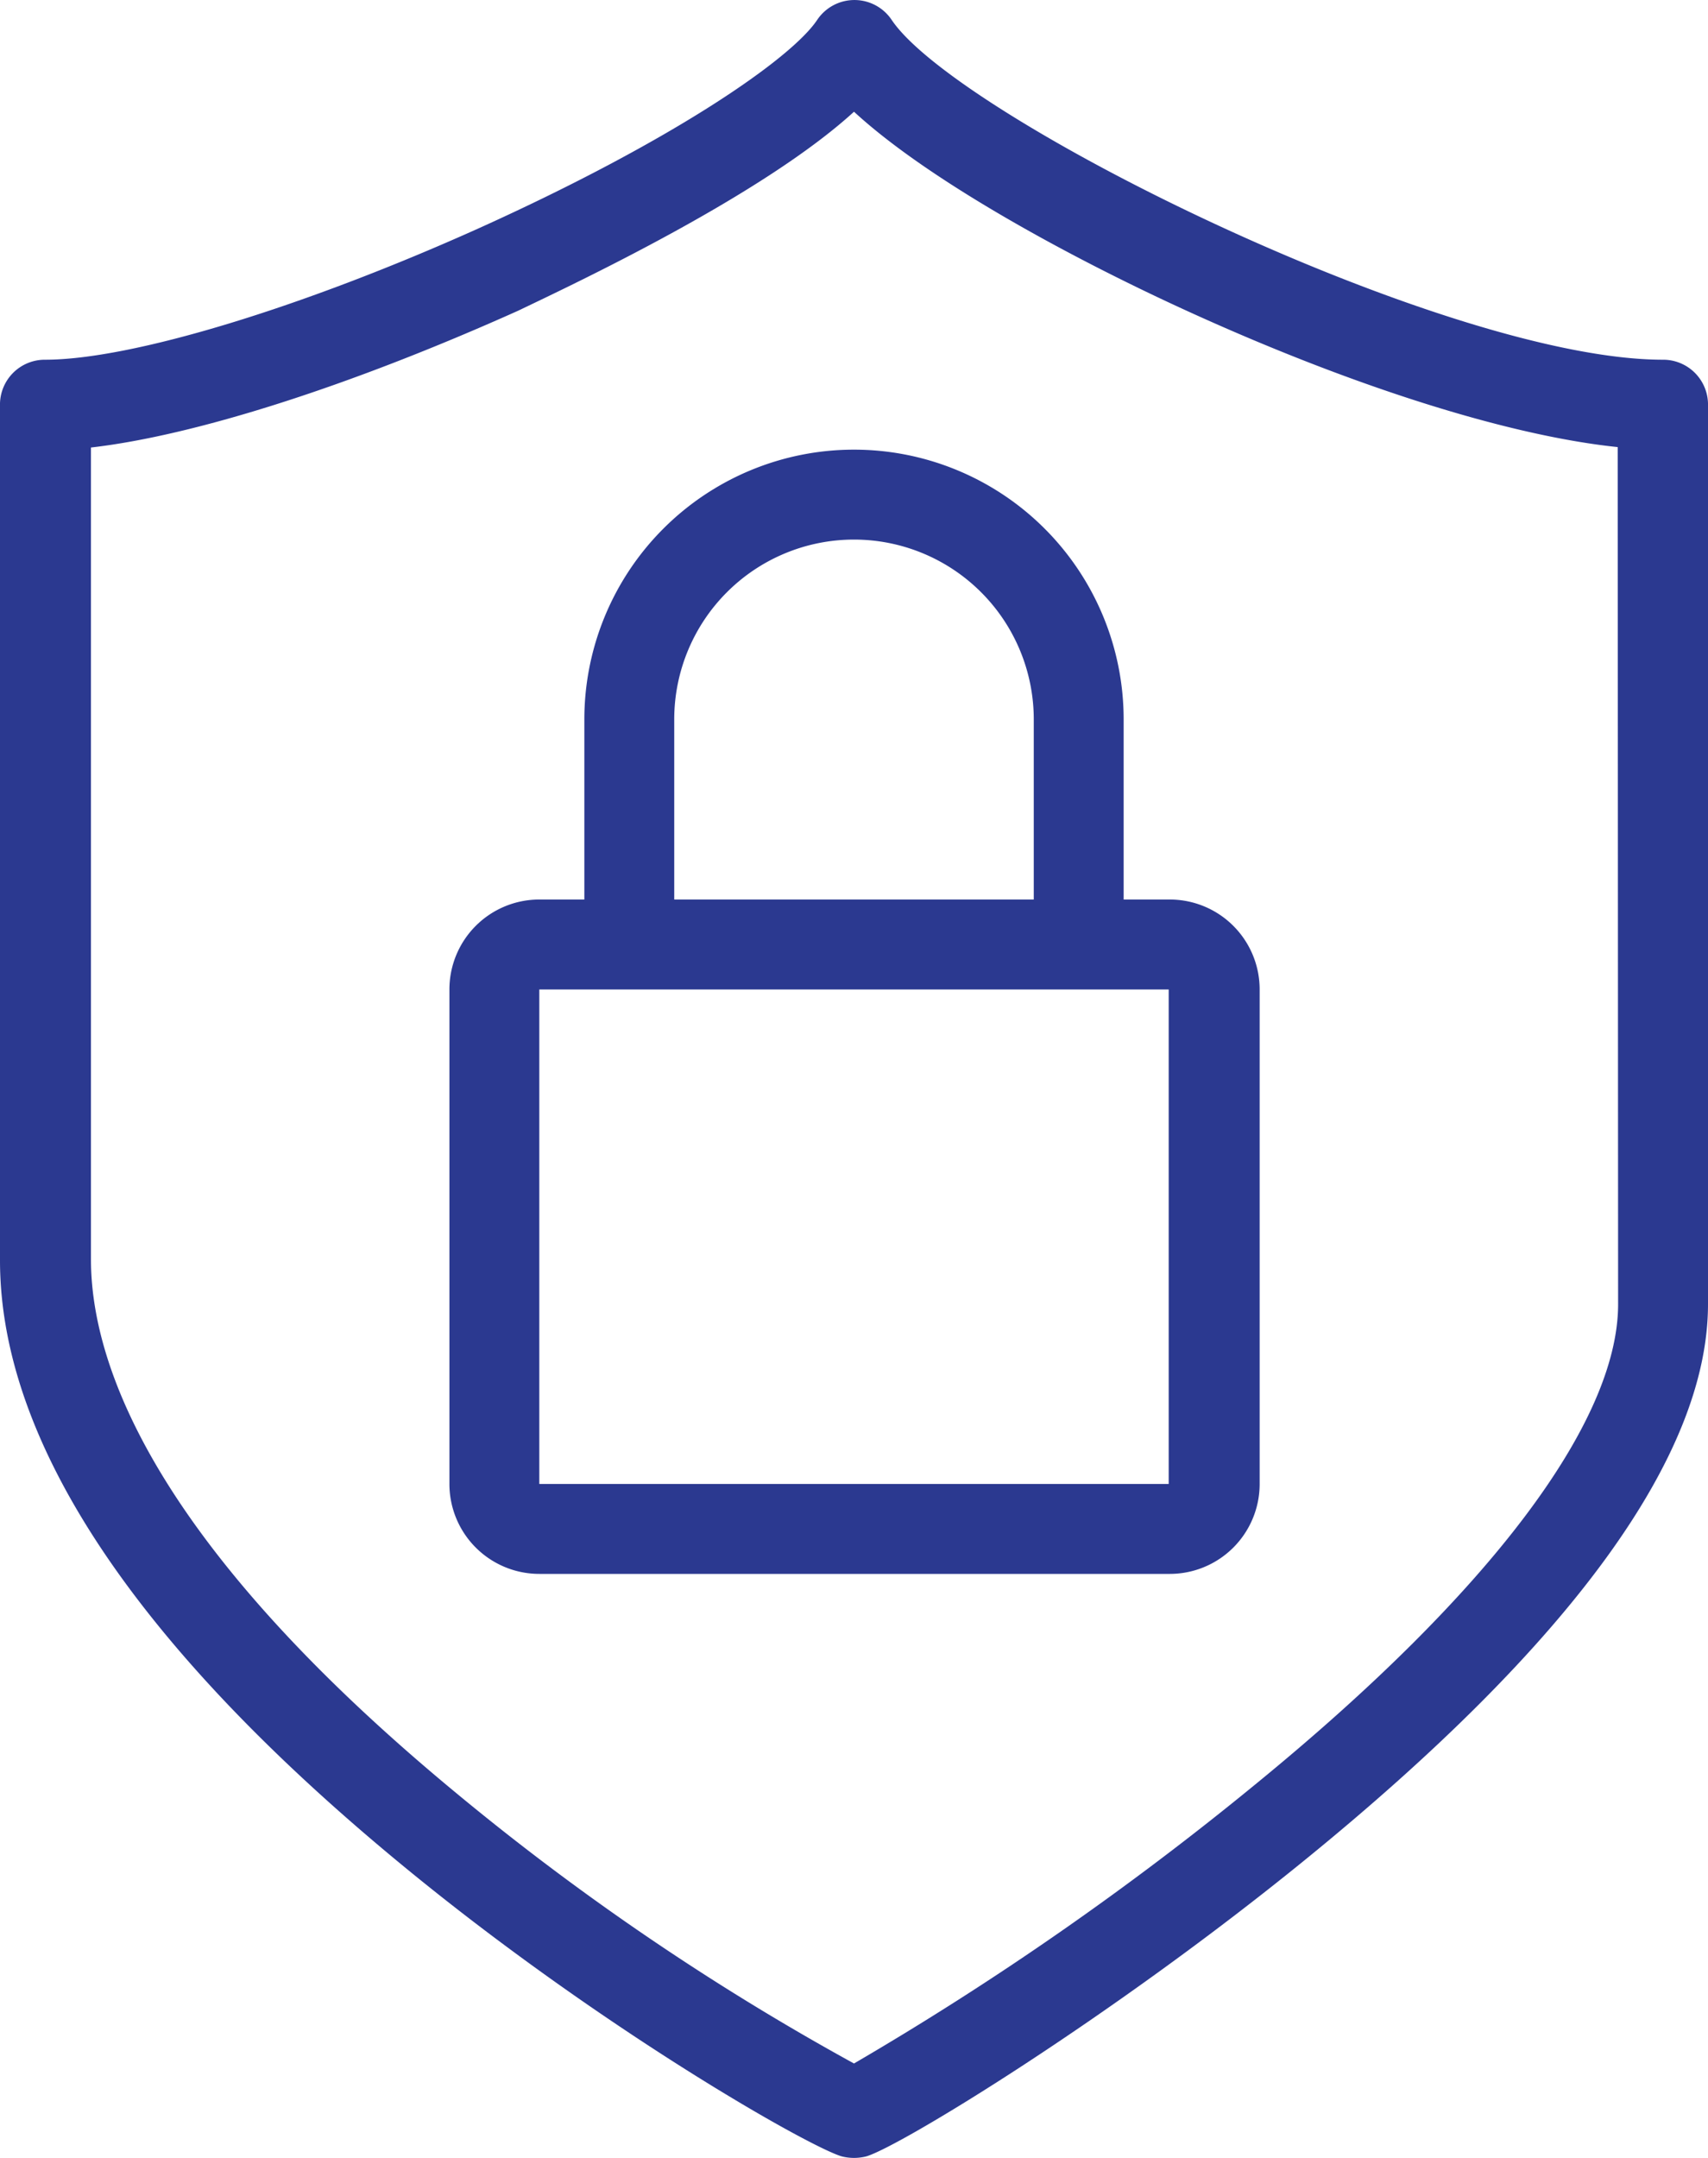
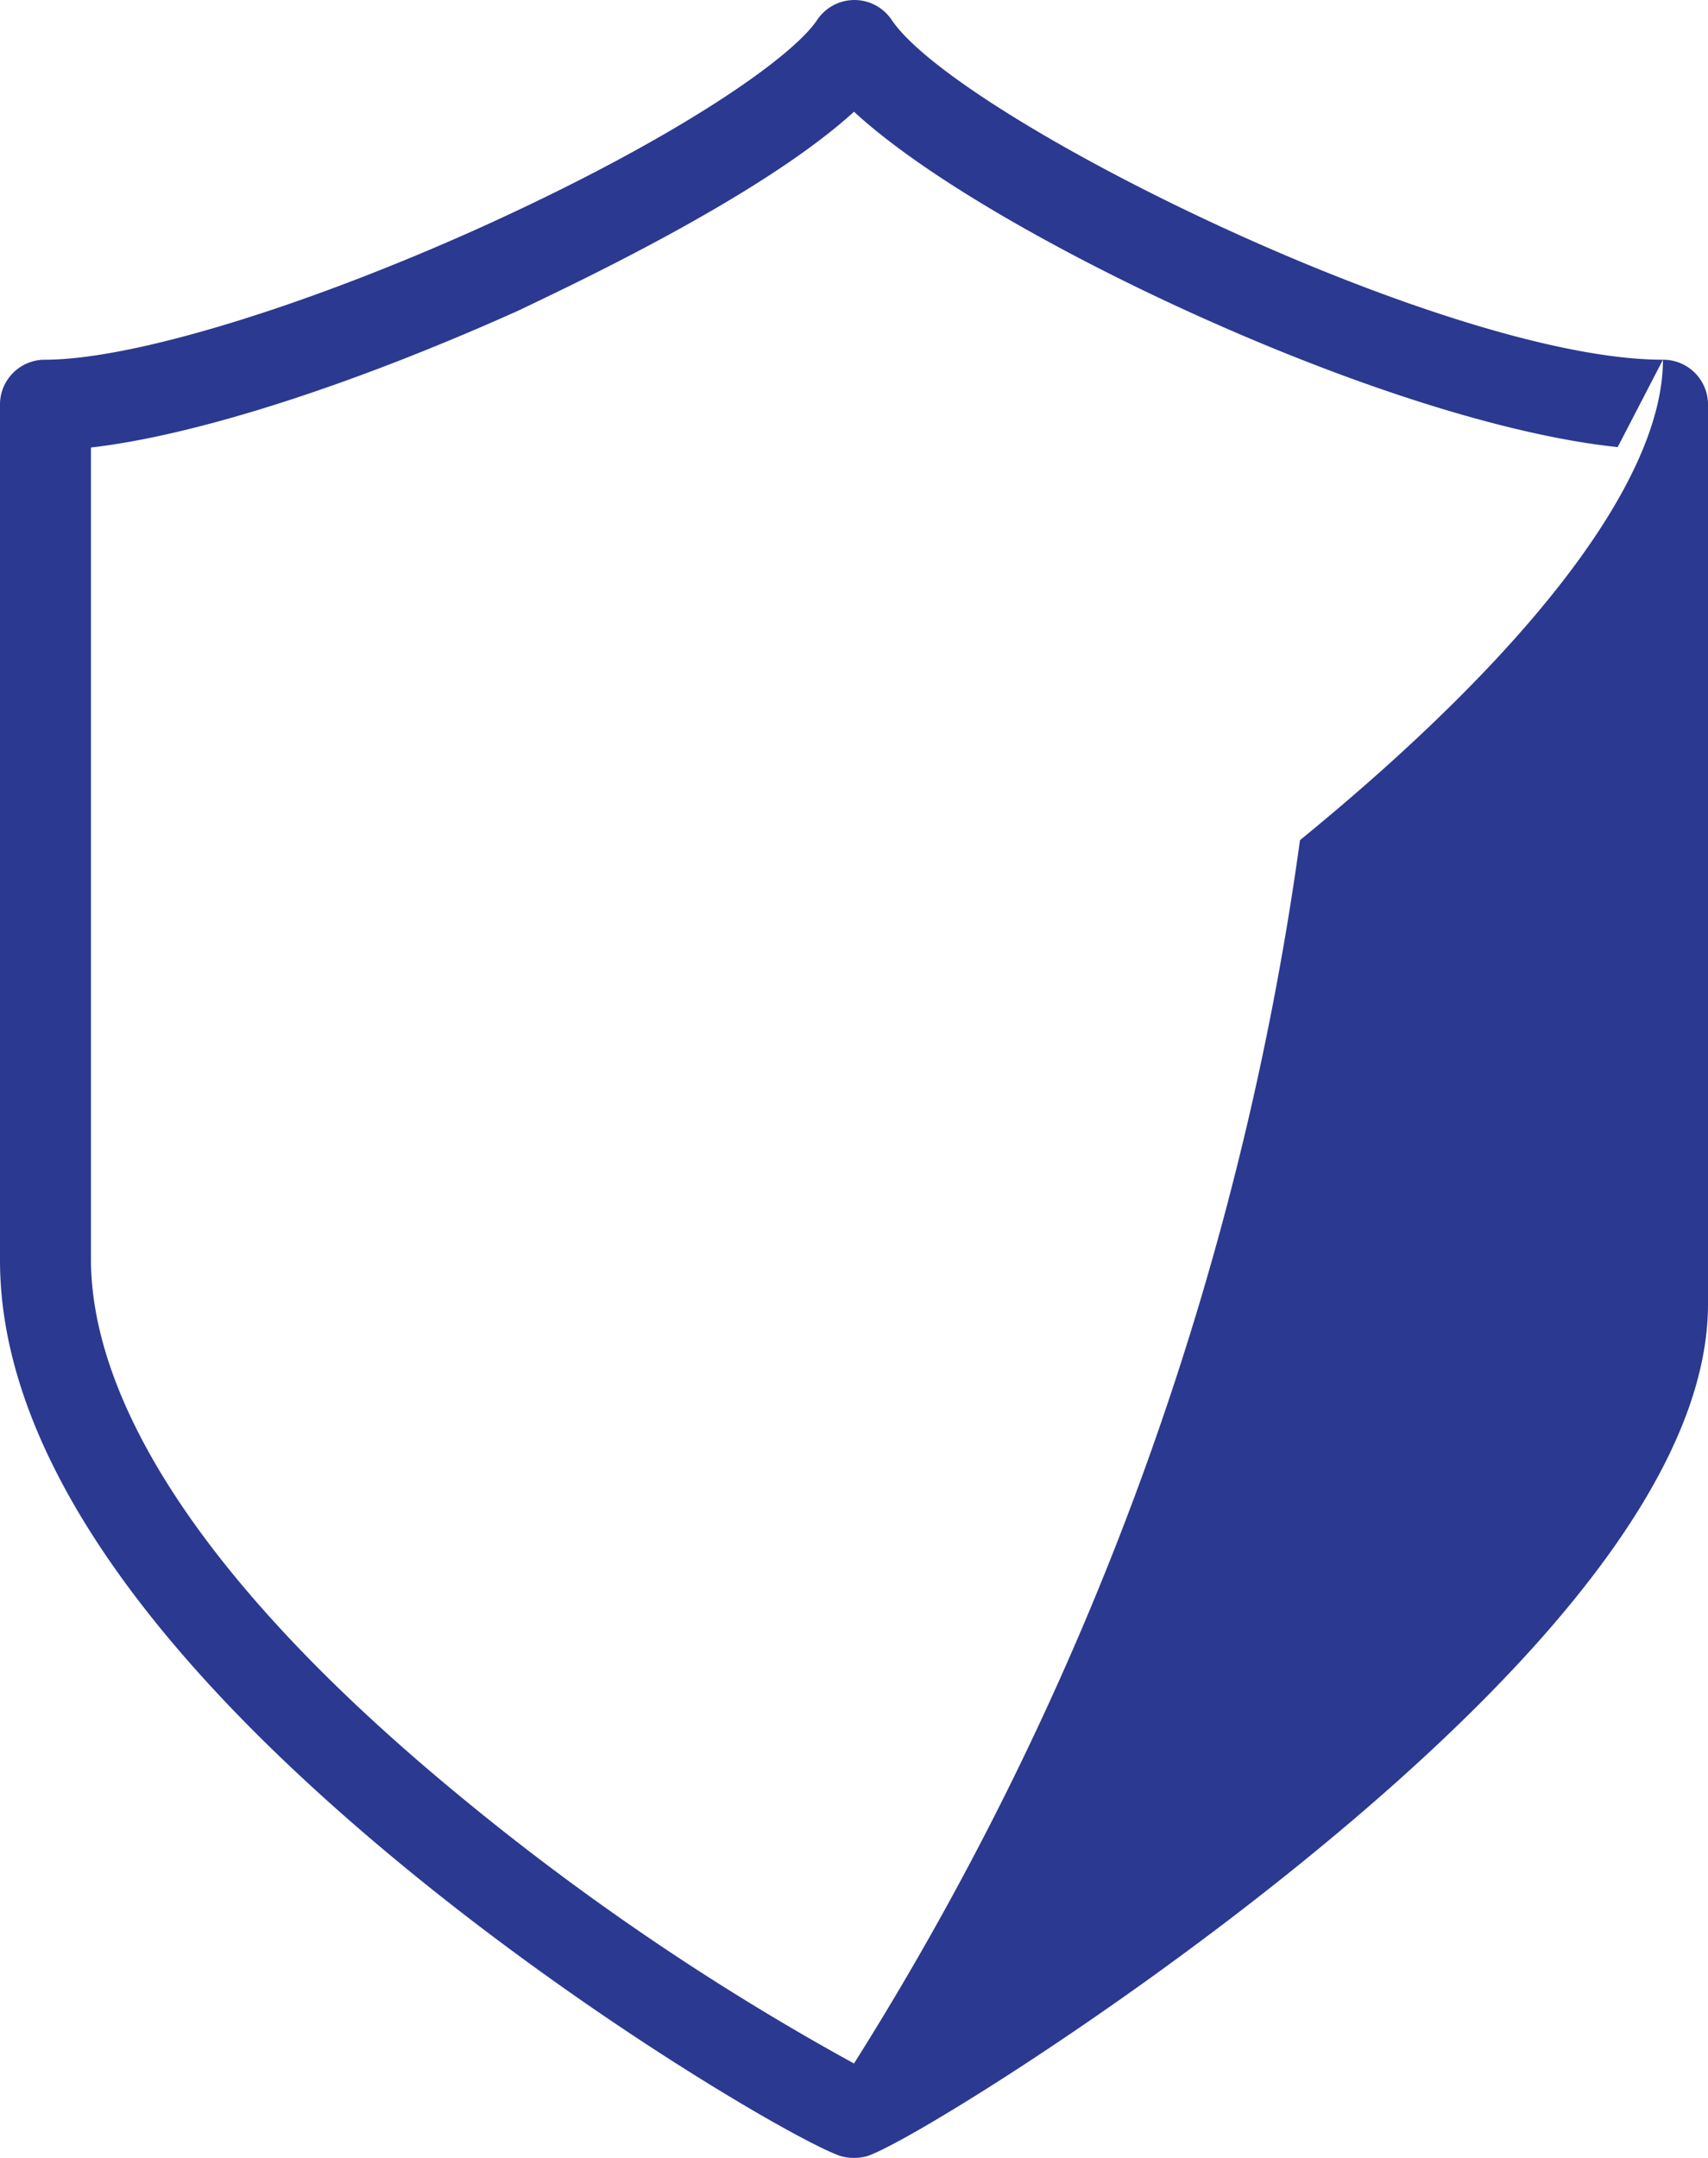
<svg xmlns="http://www.w3.org/2000/svg" viewBox="0 0 80 101.02">
  <defs>
    <style>.cls-1{fill:#2b3990;}</style>
  </defs>
  <title>icon-tax-security</title>
  <g id="Layer_2" data-name="Layer 2">
    <g id="Layer_1-2" data-name="Layer 1">
-       <path class="cls-1" d="M77.89,16.84c-10.14,0-33-11.29-36.12-15.9a2.1,2.1,0,0,0-3.5,0c-1.2,1.79-6.66,5.6-15.83,9.74-8.32,3.74-16.3,6.16-20.33,6.16A2.1,2.1,0,0,0,0,19V59C0,67.5,6.37,77.07,18.93,87.39c9.3,7.64,19,13.13,20.5,13.56a2.36,2.36,0,0,0,1.14,0c1.54-.44,11.37-6.42,20.49-13.83C73.63,76.91,80,68.14,80,61.05V19A2.1,2.1,0,0,0,77.89,16.84Zm-2.1,44.21c0,5.53-6,13.51-17,22.49A144.33,144.33,0,0,1,40,96.6,118.79,118.79,0,0,1,21.26,83.85c-14.09-11.67-17-20-17-24.9v-38c4.87-.56,12.1-2.86,20-6.4C27.06,13.21,35.73,9.13,40,5.23c3.43,3.16,9.91,6.72,15.5,9.28,7.8,3.57,15.16,5.89,20.27,6.42Z" />
-       <path class="cls-1" d="M52.63,42.11V33.68a12.63,12.63,0,0,0-25.26,0v8.43H25.26a4.21,4.21,0,0,0-4.21,4.21V69.47a4.21,4.21,0,0,0,4.21,4.21H54.74A4.21,4.21,0,0,0,59,69.47V46.32a4.21,4.21,0,0,0-4.21-4.21ZM31.58,33.68a8.42,8.42,0,0,1,16.84,0v8.43H31.58ZM54.74,69.47H25.26V46.32H54.74Z" />
+       <path class="cls-1" d="M77.89,16.84c-10.14,0-33-11.29-36.12-15.9a2.1,2.1,0,0,0-3.5,0c-1.2,1.79-6.66,5.6-15.83,9.74-8.32,3.74-16.3,6.16-20.33,6.16A2.1,2.1,0,0,0,0,19V59C0,67.5,6.37,77.07,18.93,87.39c9.3,7.64,19,13.13,20.5,13.56a2.36,2.36,0,0,0,1.14,0c1.54-.44,11.37-6.42,20.49-13.83C73.63,76.91,80,68.14,80,61.05V19A2.1,2.1,0,0,0,77.89,16.84Zc0,5.53-6,13.51-17,22.49A144.33,144.33,0,0,1,40,96.6,118.79,118.79,0,0,1,21.26,83.85c-14.09-11.67-17-20-17-24.9v-38c4.87-.56,12.1-2.86,20-6.4C27.06,13.21,35.73,9.13,40,5.23c3.43,3.16,9.91,6.72,15.5,9.28,7.8,3.57,15.16,5.89,20.27,6.42Z" />
    </g>
  </g>
</svg>